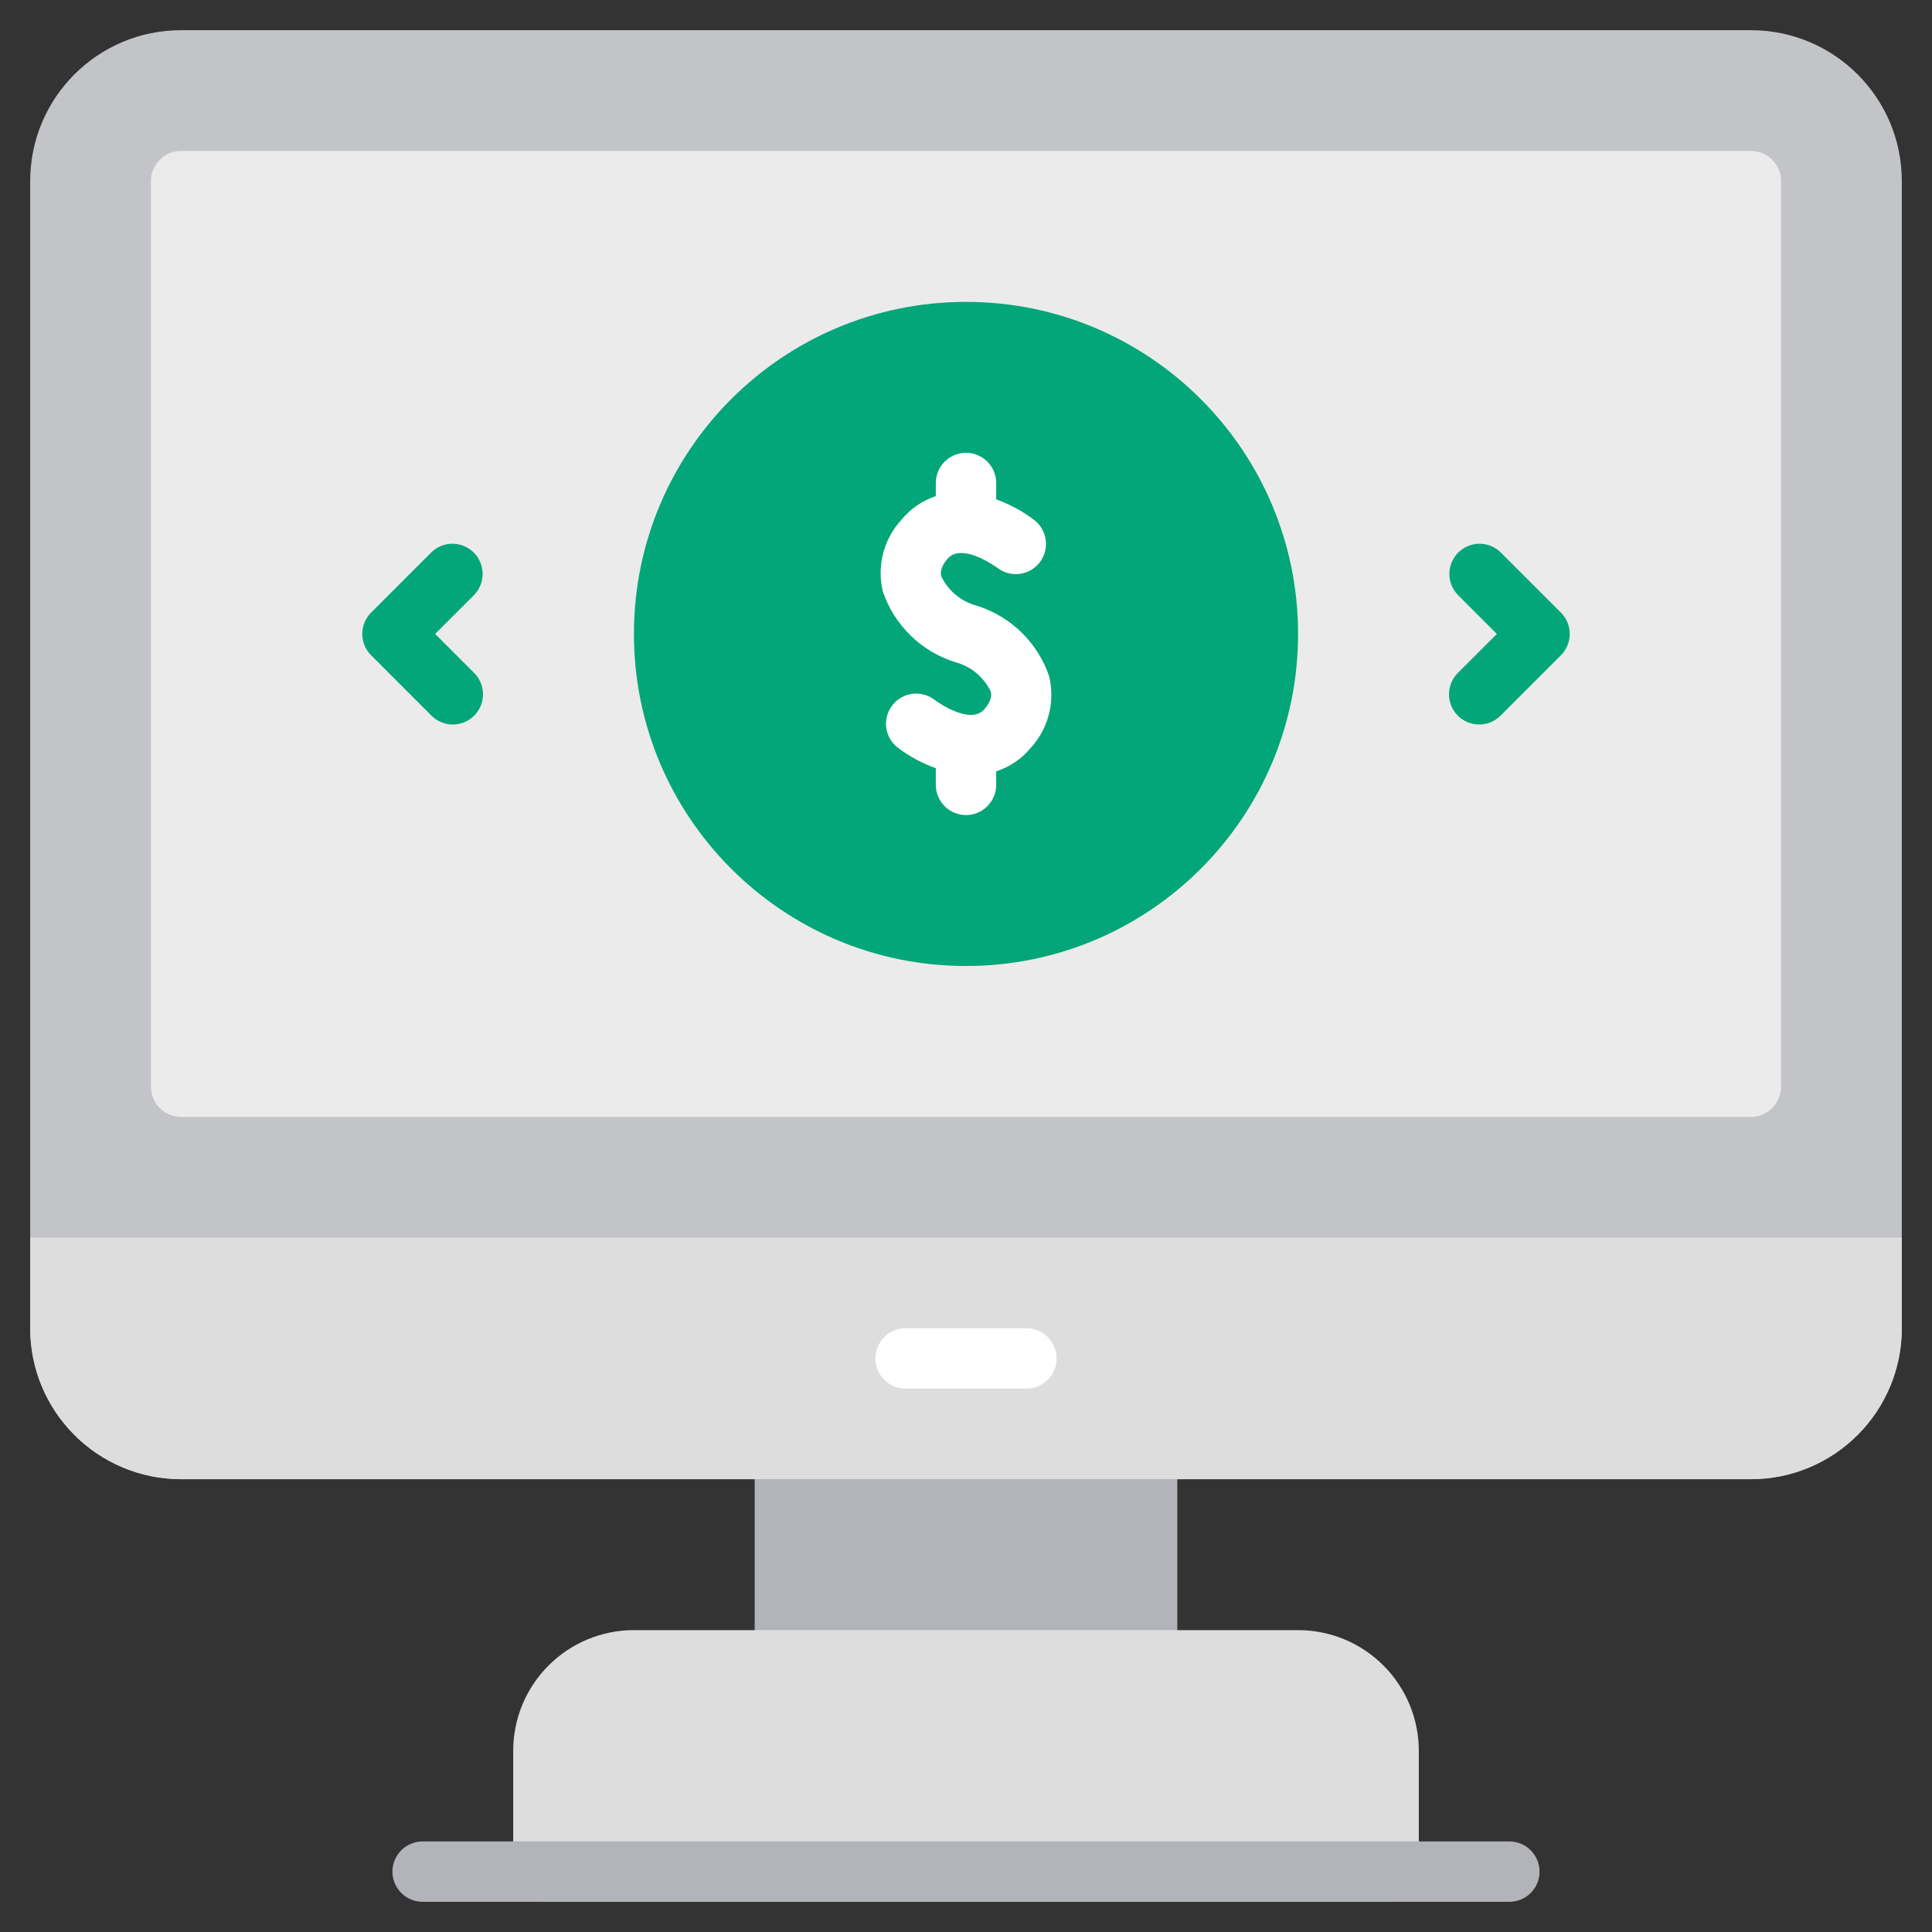
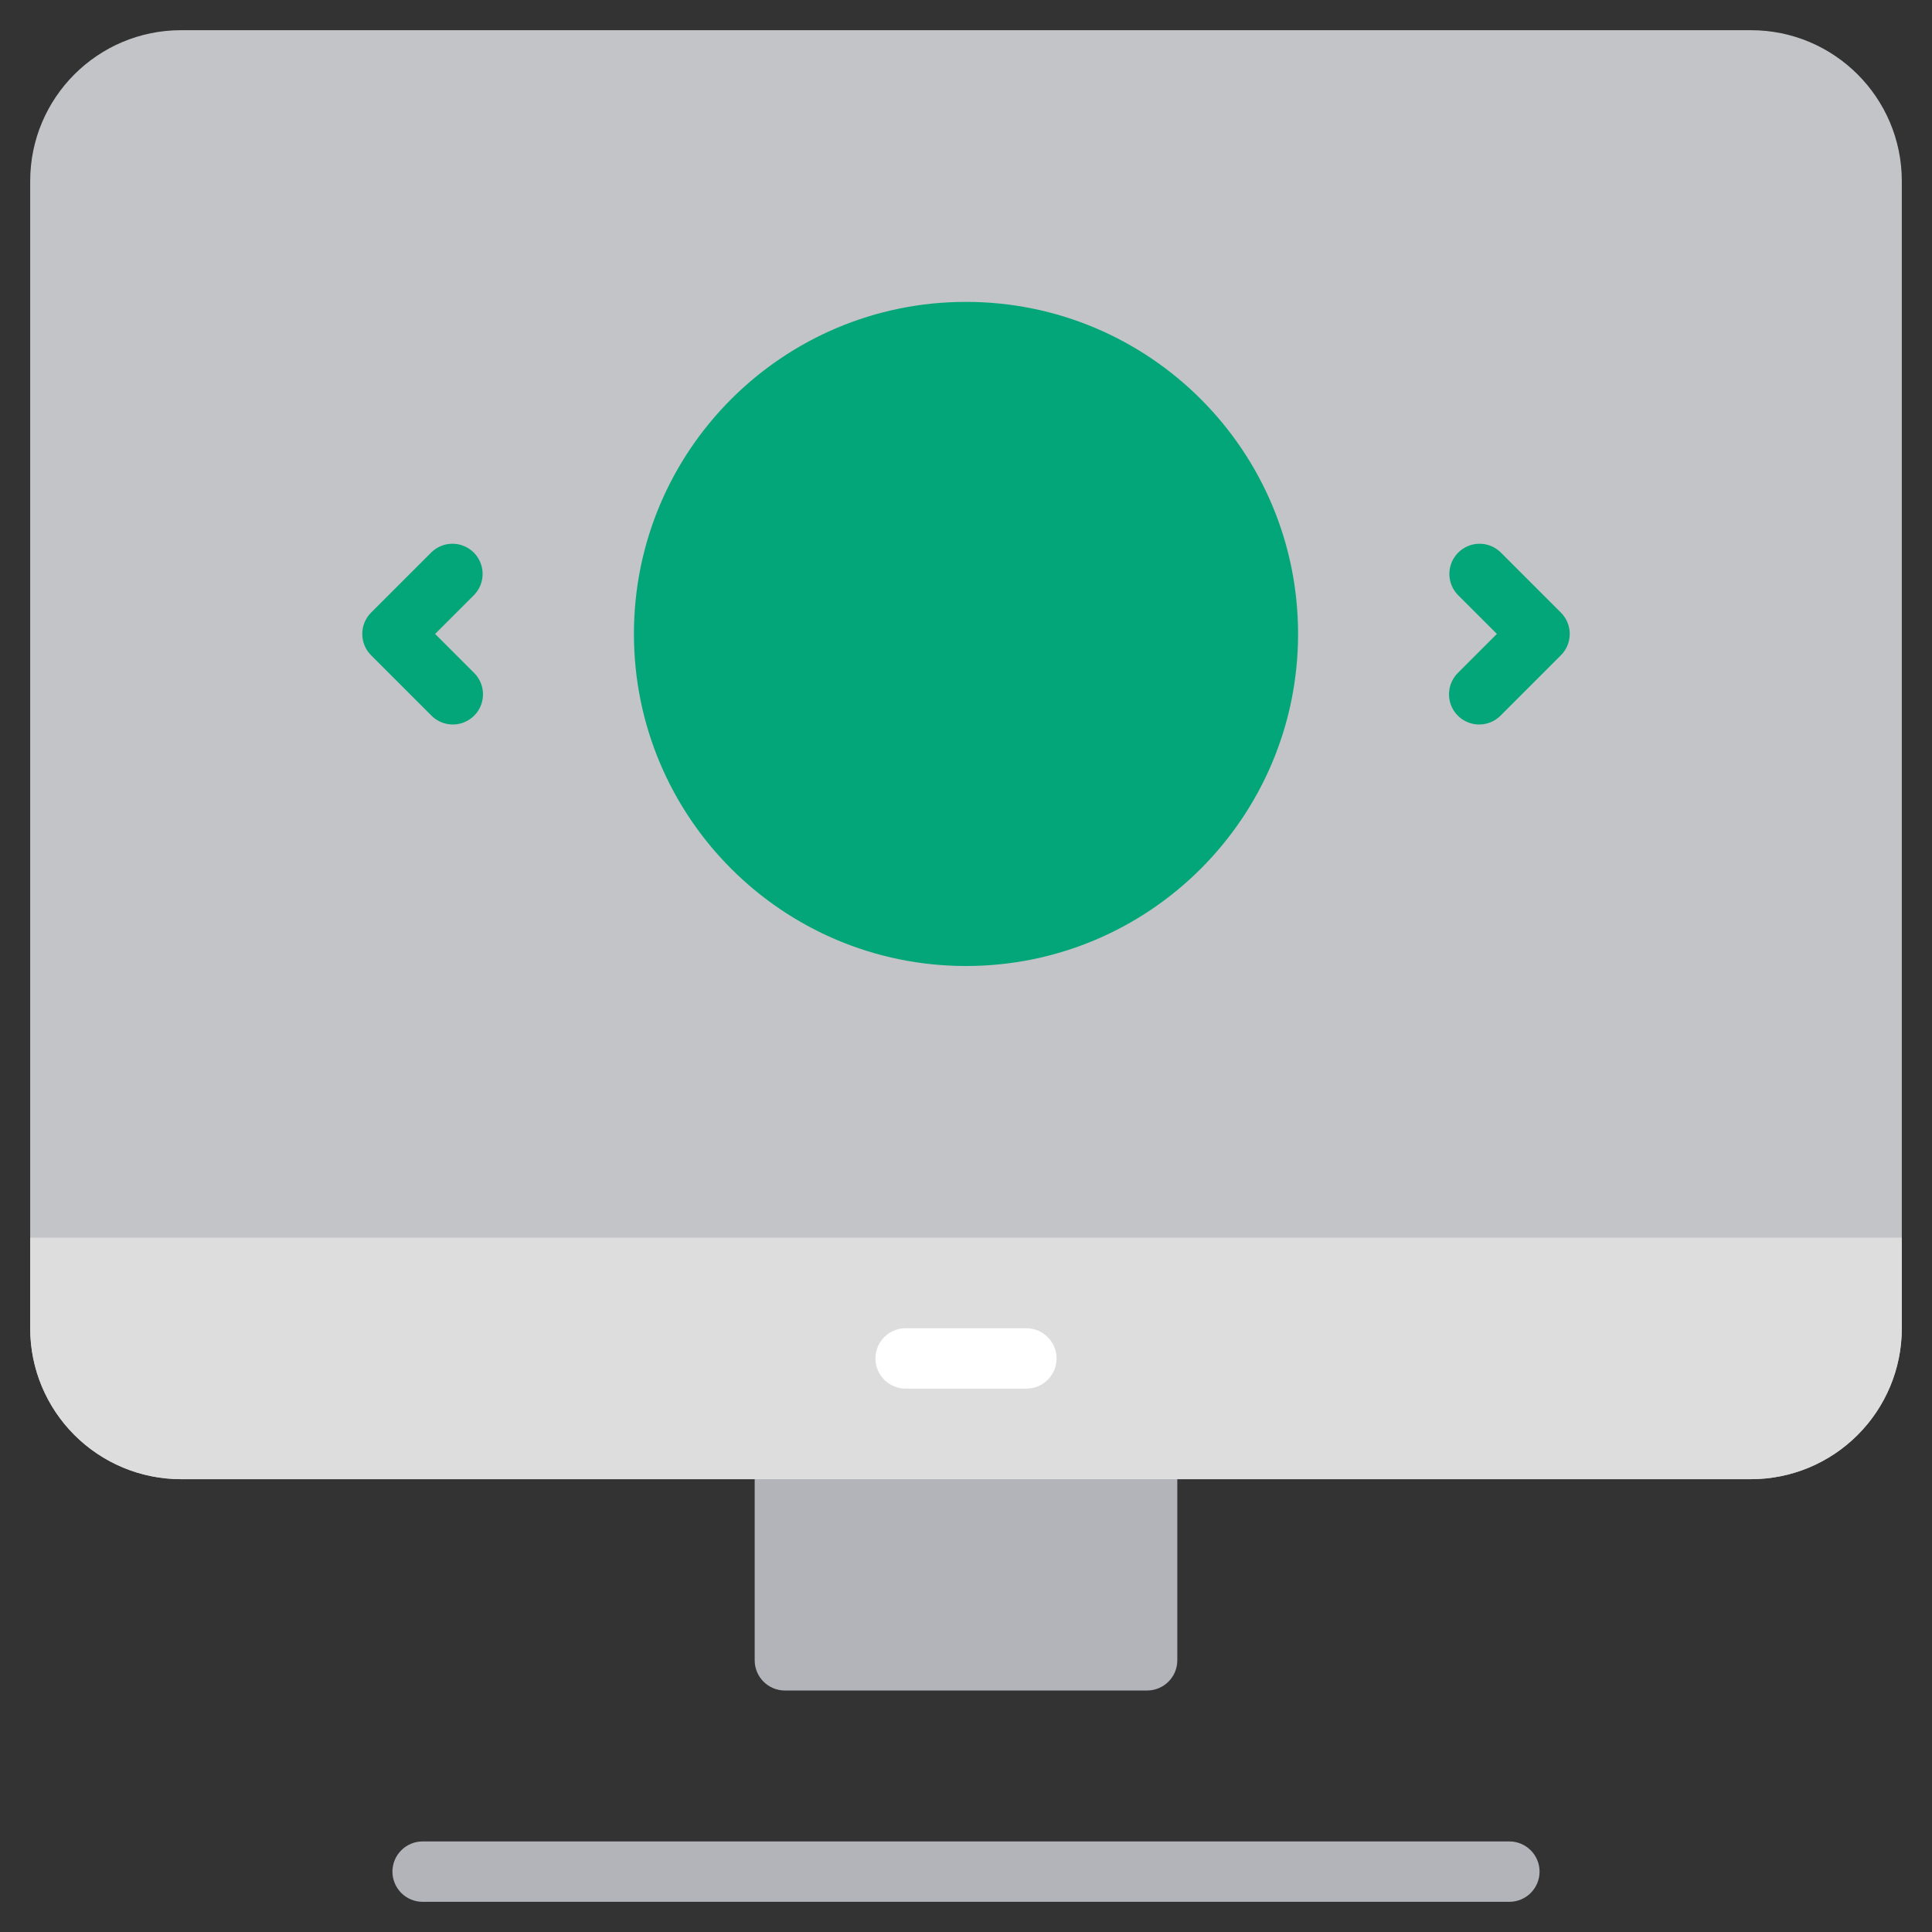
<svg xmlns="http://www.w3.org/2000/svg" width="75" height="75" viewBox="0 0 75 75" fill="none">
  <rect x="0" y="0" width="75" height="75" fill="#333333" stroke="none" />
  <path d="M67.969 1.172H7.031C3.795 1.172 1.172 3.795 1.172 7.031V51.562C1.172 54.798 3.795 57.422 7.031 57.422H67.969C71.205 57.422 73.828 54.798 73.828 51.562V7.031C73.828 3.795 71.205 1.172 67.969 1.172Z" fill="#C3C4C7" />
-   <path d="M67.969 5.859H7.031C6.384 5.859 5.859 6.384 5.859 7.031V42.188C5.859 42.835 6.384 43.359 7.031 43.359H67.969C68.616 43.359 69.141 42.835 69.141 42.188V7.031C69.141 6.384 68.616 5.859 67.969 5.859Z" fill="#EBEBEB" />
  <path d="M44.531 55.078H30.469C29.822 55.078 29.297 55.603 29.297 56.25V64.453C29.297 65.1 29.822 65.625 30.469 65.625H44.531C45.178 65.625 45.703 65.1 45.703 64.453V56.25C45.703 55.603 45.178 55.078 44.531 55.078Z" fill="#B2B4BA" />
  <path d="M1.172 48.047V51.562C1.172 53.117 1.789 54.607 2.888 55.706C3.432 56.25 4.078 56.681 4.789 56.976C5.5 57.27 6.262 57.422 7.031 57.422H67.969C69.523 57.422 71.013 56.805 72.112 55.706C73.211 54.607 73.828 53.117 73.828 51.562V48.047H1.172Z" fill="#DDDDDD" />
  <path d="M39.844 53.906H35.156C34.845 53.906 34.547 53.783 34.328 53.563C34.108 53.343 33.984 53.045 33.984 52.734C33.984 52.424 34.108 52.126 34.328 51.906C34.547 51.686 34.845 51.562 35.156 51.562H39.844C40.155 51.562 40.453 51.686 40.672 51.906C40.892 52.126 41.016 52.424 41.016 52.734C41.016 53.045 40.892 53.343 40.672 53.563C40.453 53.783 40.155 53.906 39.844 53.906Z" fill="white" />
-   <path d="M50.391 63.281H24.609C23.366 63.281 22.174 63.775 21.295 64.654C20.416 65.533 19.922 66.725 19.922 67.969V72.656C19.922 72.967 20.045 73.265 20.265 73.485C20.485 73.705 20.783 73.828 21.094 73.828H53.906C54.217 73.828 54.515 73.705 54.735 73.485C54.955 73.265 55.078 72.967 55.078 72.656V67.969C55.078 66.725 54.584 65.533 53.705 64.654C52.826 63.775 51.634 63.281 50.391 63.281Z" fill="#DDDDDD" />
  <path d="M58.594 73.828H16.406C16.095 73.828 15.797 73.705 15.578 73.485C15.358 73.265 15.234 72.967 15.234 72.656C15.234 72.345 15.358 72.047 15.578 71.828C15.797 71.608 16.095 71.484 16.406 71.484H58.594C58.905 71.484 59.203 71.608 59.422 71.828C59.642 72.047 59.766 72.345 59.766 72.656C59.766 72.967 59.642 73.265 59.422 73.485C59.203 73.705 58.905 73.828 58.594 73.828Z" fill="#B2B4BA" />
  <path d="M37.5 37.5C44.619 37.5 50.391 31.728 50.391 24.609C50.391 17.49 44.619 11.719 37.5 11.719C30.381 11.719 24.609 17.49 24.609 24.609C24.609 31.728 30.381 37.5 37.5 37.5Z" fill="#03A678" />
-   <path d="M40.727 26.25C40.507 25.604 40.137 25.02 39.649 24.545C39.16 24.069 38.566 23.715 37.915 23.512C37.618 23.433 37.342 23.291 37.105 23.095C36.868 22.899 36.676 22.655 36.543 22.378C36.52 22.294 36.463 22.073 36.777 21.697C37.341 21.027 38.704 22.035 38.713 22.04C38.958 22.231 39.27 22.317 39.578 22.279C39.887 22.24 40.167 22.081 40.358 21.835C40.549 21.59 40.635 21.279 40.596 20.97C40.558 20.662 40.398 20.381 40.153 20.19C39.703 19.848 39.204 19.576 38.672 19.385V18.75C38.672 18.439 38.548 18.141 38.329 17.921C38.109 17.701 37.811 17.578 37.5 17.578C37.189 17.578 36.891 17.701 36.671 17.921C36.452 18.141 36.328 18.439 36.328 18.75V19.259C35.802 19.435 35.337 19.756 34.986 20.186C34.648 20.556 34.406 21.003 34.282 21.488C34.157 21.974 34.155 22.482 34.274 22.968C34.494 23.614 34.864 24.198 35.353 24.674C35.841 25.149 36.435 25.503 37.086 25.706C37.383 25.785 37.66 25.927 37.897 26.123C38.133 26.319 38.325 26.564 38.459 26.84C38.481 26.925 38.538 27.145 38.224 27.521C37.661 28.193 36.297 27.185 36.284 27.17C36.038 26.98 35.727 26.895 35.418 26.934C35.11 26.973 34.83 27.134 34.639 27.379C34.449 27.625 34.364 27.937 34.404 28.245C34.443 28.553 34.603 28.833 34.849 29.024C35.299 29.363 35.798 29.632 36.328 29.822V30.468C36.328 30.779 36.452 31.077 36.671 31.297C36.891 31.517 37.189 31.64 37.5 31.64C37.811 31.64 38.109 31.517 38.329 31.297C38.548 31.077 38.672 30.779 38.672 30.468V29.942C39.197 29.773 39.663 29.457 40.014 29.032C40.351 28.662 40.593 28.215 40.718 27.73C40.842 27.245 40.845 26.736 40.727 26.25Z" fill="white" />
  <path d="M57.422 28.125C57.19 28.125 56.964 28.056 56.771 27.927C56.578 27.799 56.428 27.616 56.339 27.402C56.251 27.188 56.228 26.952 56.273 26.725C56.318 26.497 56.429 26.288 56.593 26.125L58.109 24.609L56.593 23.094C56.38 22.873 56.262 22.577 56.264 22.27C56.267 21.963 56.39 21.669 56.608 21.451C56.825 21.234 57.119 21.111 57.426 21.108C57.733 21.105 58.029 21.224 58.25 21.437L60.594 23.781C60.814 24.001 60.937 24.299 60.937 24.609C60.937 24.92 60.814 25.218 60.594 25.438L58.25 27.782C58.031 28.001 57.733 28.125 57.422 28.125Z" fill="#03A678" />
  <path d="M17.578 28.125C17.267 28.125 16.969 28.001 16.75 27.782L14.406 25.438C14.186 25.218 14.063 24.92 14.063 24.609C14.063 24.299 14.186 24.001 14.406 23.781L16.75 21.437C16.971 21.224 17.267 21.105 17.574 21.108C17.881 21.111 18.175 21.234 18.392 21.451C18.61 21.669 18.733 21.963 18.735 22.27C18.738 22.577 18.62 22.873 18.407 23.094L16.891 24.609L18.407 26.125C18.57 26.288 18.682 26.497 18.727 26.725C18.772 26.952 18.749 27.188 18.661 27.402C18.572 27.616 18.422 27.799 18.229 27.927C18.036 28.056 17.81 28.125 17.578 28.125Z" fill="#03A678" />
</svg>